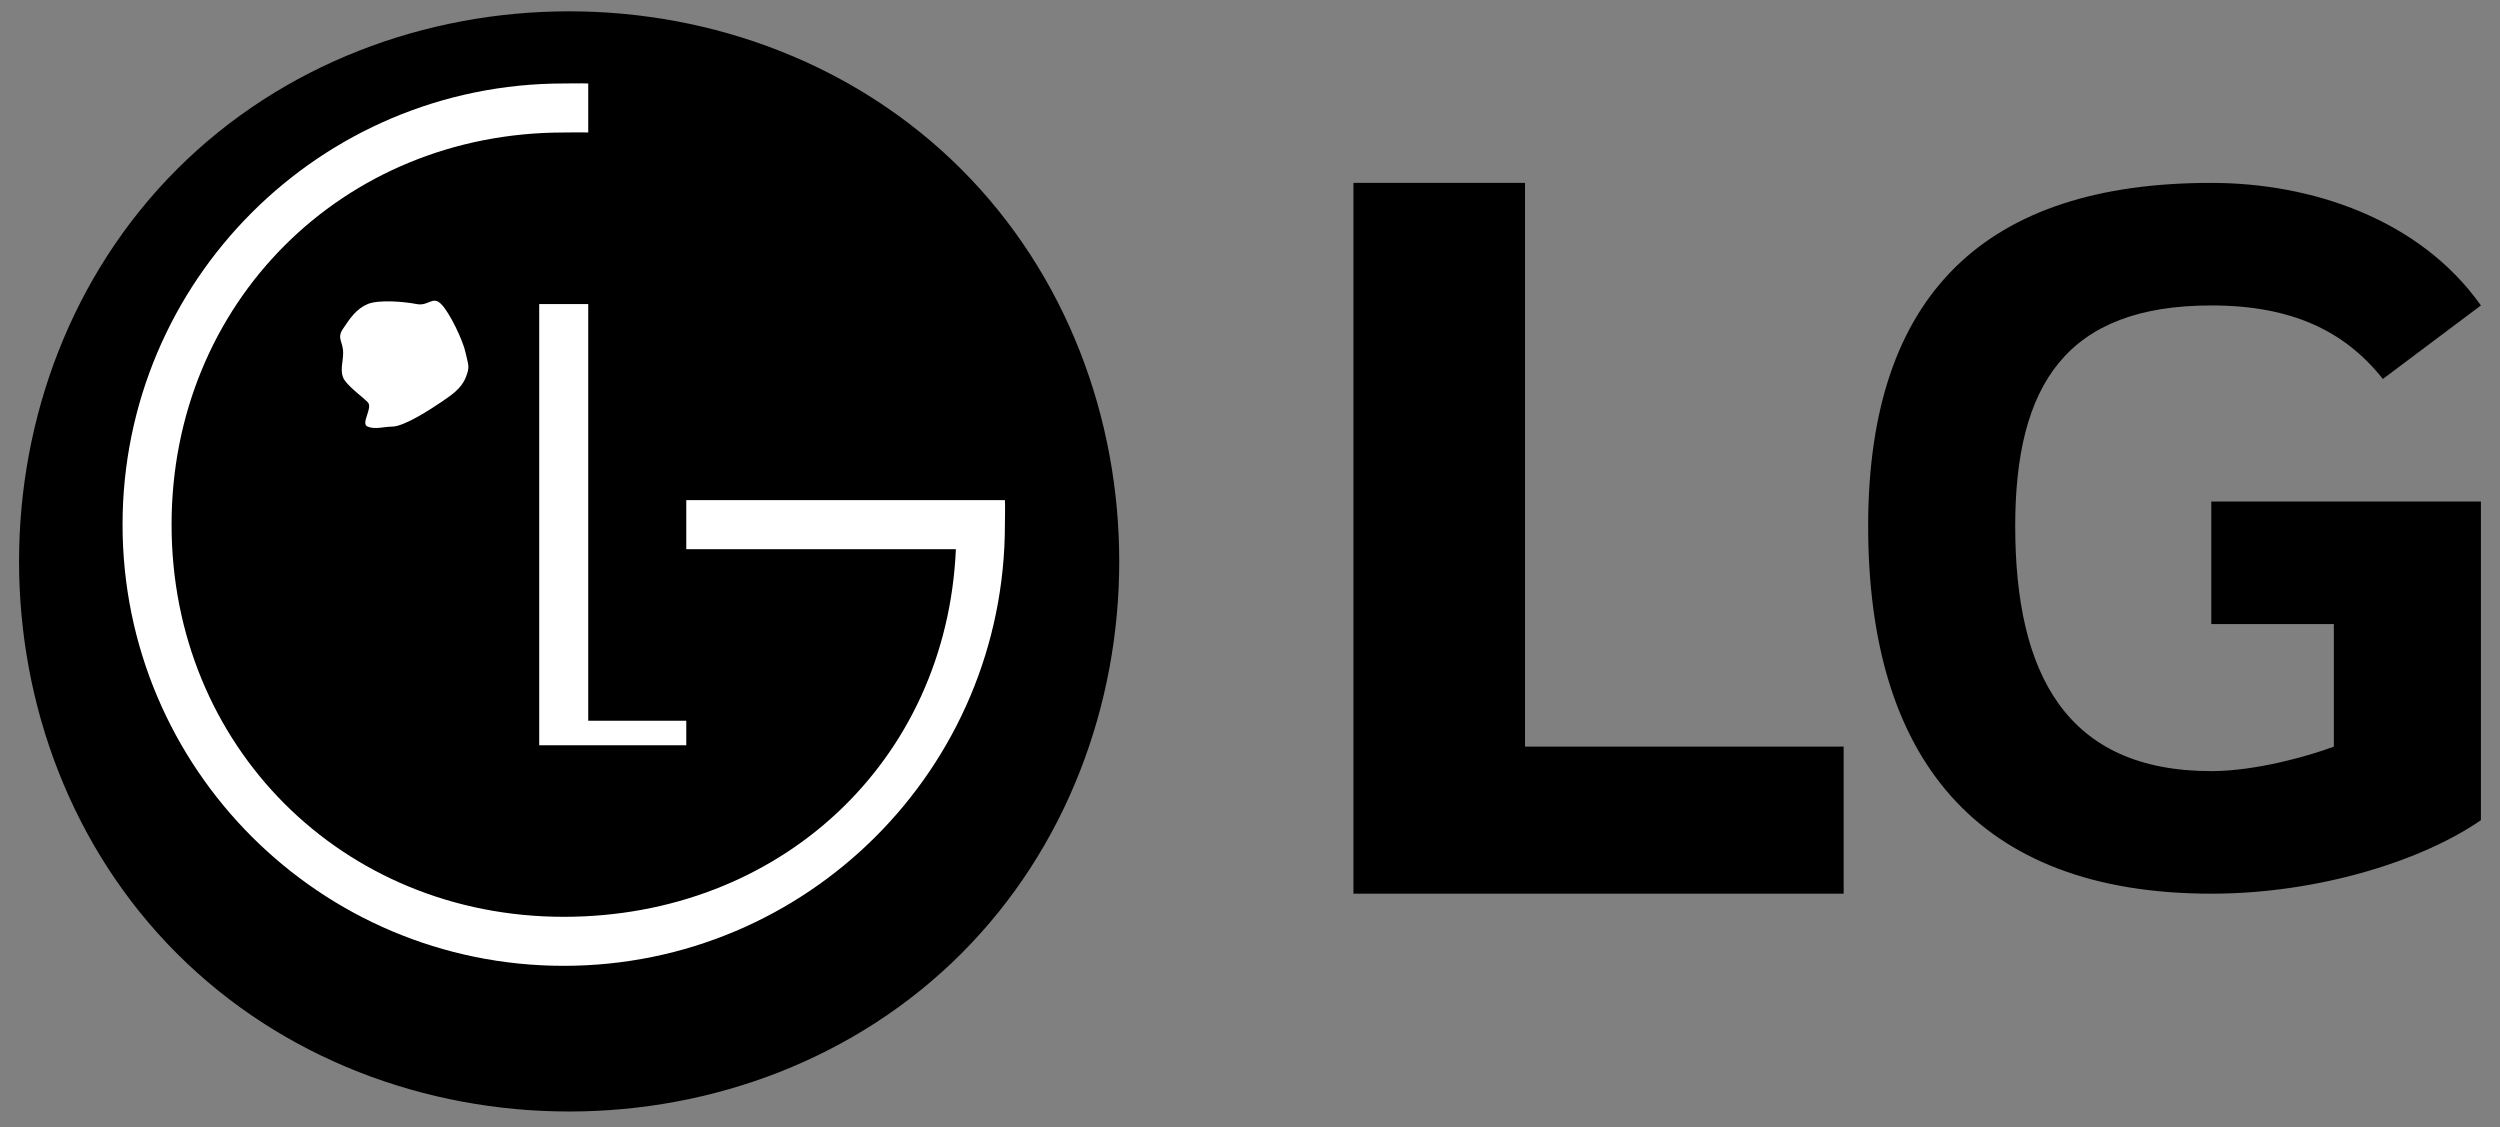
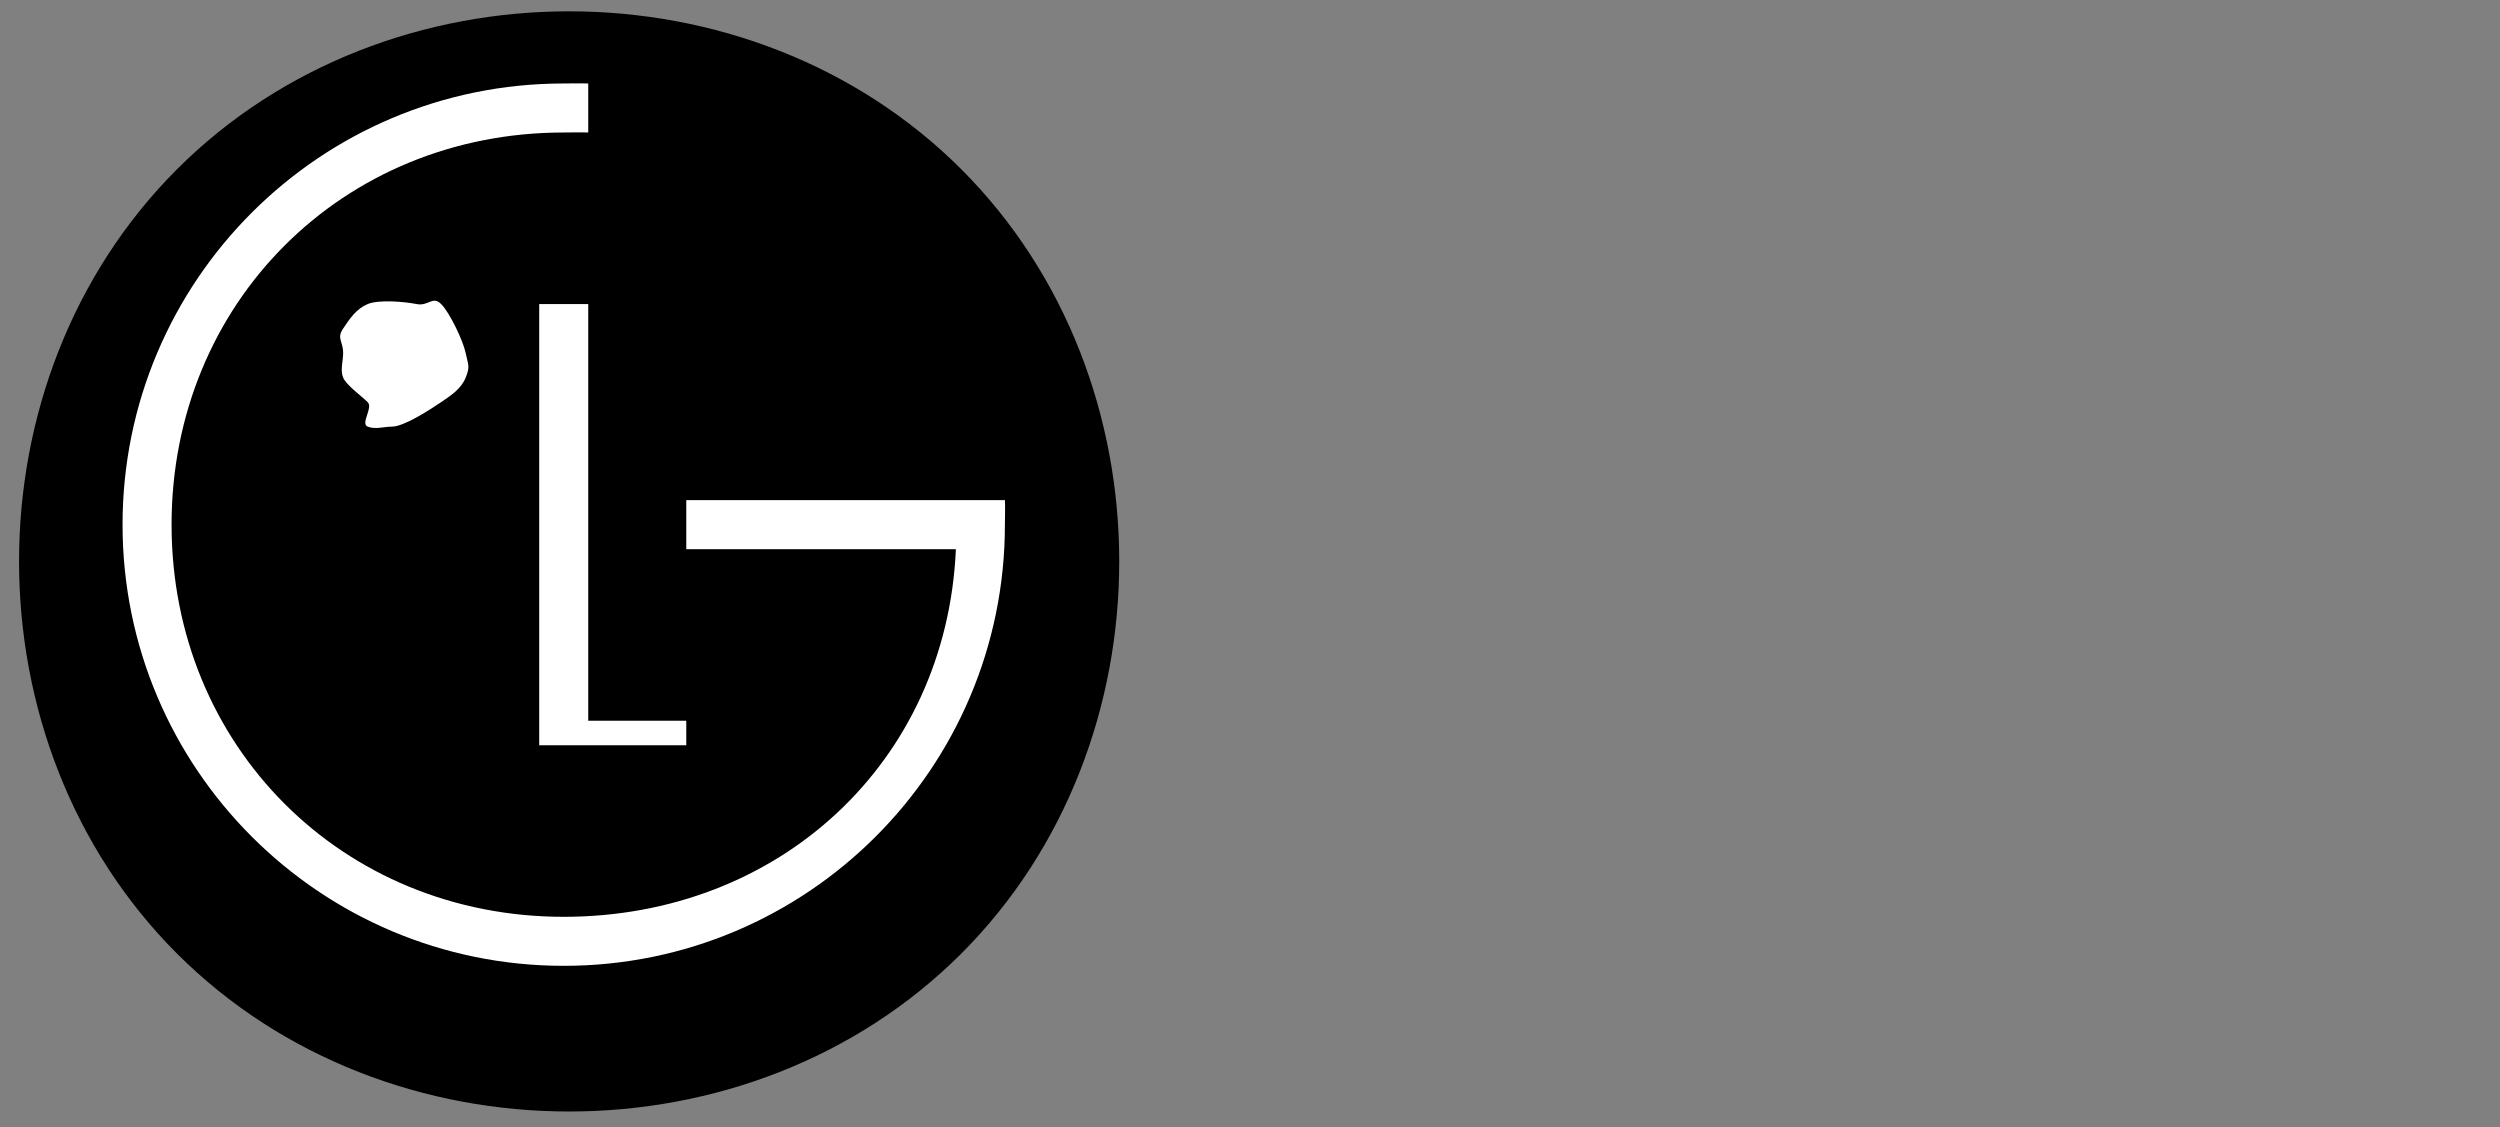
<svg xmlns="http://www.w3.org/2000/svg" viewBox="0 0 102 46" fill="none">
  <rect x="0" y="0" width="102" height="46" fill="#808080" stroke="none" />
-   <path d="M90.221 25.462H95.221V30.462C94.24 30.833 92.046 31.462 90.221 31.462C84.308 31.462 82.221 27.504 82.221 21.462C82.221 15.696 84.313 12.462 90.221 12.462C93.513 12.462 95.672 13.509 97.221 15.462L101.221 12.462C98.726 8.937 94.308 7.462 90.221 7.462C81.031 7.458 76.221 11.979 76.221 21.462C76.221 30.898 80.614 36.462 90.221 36.462C94.632 36.462 98.873 35.093 101.221 33.462V20.462H90.221V25.462ZM62.221 30.462H75.221V36.462H55.221V7.462H62.221V30.462Z" fill="black" />
  <path d="M39.221 38.906C47.813 30.314 47.813 15.495 39.221 6.906C30.629 -1.686 15.811 -1.686 7.221 6.906C-1.37 15.497 -1.371 30.316 7.221 38.906C15.813 47.498 30.631 47.497 39.221 38.906Z" fill="black" />
  <path d="M16 17.406C16.497 17.403 17.588 16.685 18 16.406C18.412 16.126 18.811 15.868 19 15.406C19.189 14.943 19.099 14.896 19 14.406C18.901 13.916 18.352 12.758 18 12.406C17.648 12.053 17.488 12.502 17 12.406C16.512 12.309 15.459 12.214 15 12.406C14.541 12.598 14.276 12.99 14 13.406C13.724 13.821 14 13.906 14 14.406C14.001 14.739 13.873 15.098 14 15.406C14.128 15.713 14.765 16.171 15 16.406C15.235 16.64 14.694 17.279 15 17.406C15.306 17.532 15.669 17.407 16 17.406ZM39 22.406H28V20.406H41C41.017 20.726 41 21.082 41 21.406C41 31.347 32.94 39.406 23 39.406C13.06 39.406 5 31.352 5 21.406C5 11.46 13.059 3.406 23 3.406C23.262 3.406 23.74 3.395 24 3.406V5.406C23.74 5.394 23.261 5.406 23 5.406C13.965 5.406 7 12.371 7 21.406C7 30.441 13.964 37.406 23 37.406C31.787 37.406 38.62 31.101 39 22.406ZM28 29.406H24V12.406H22V30.406H24H28V29.406Z" fill="white" />
</svg>